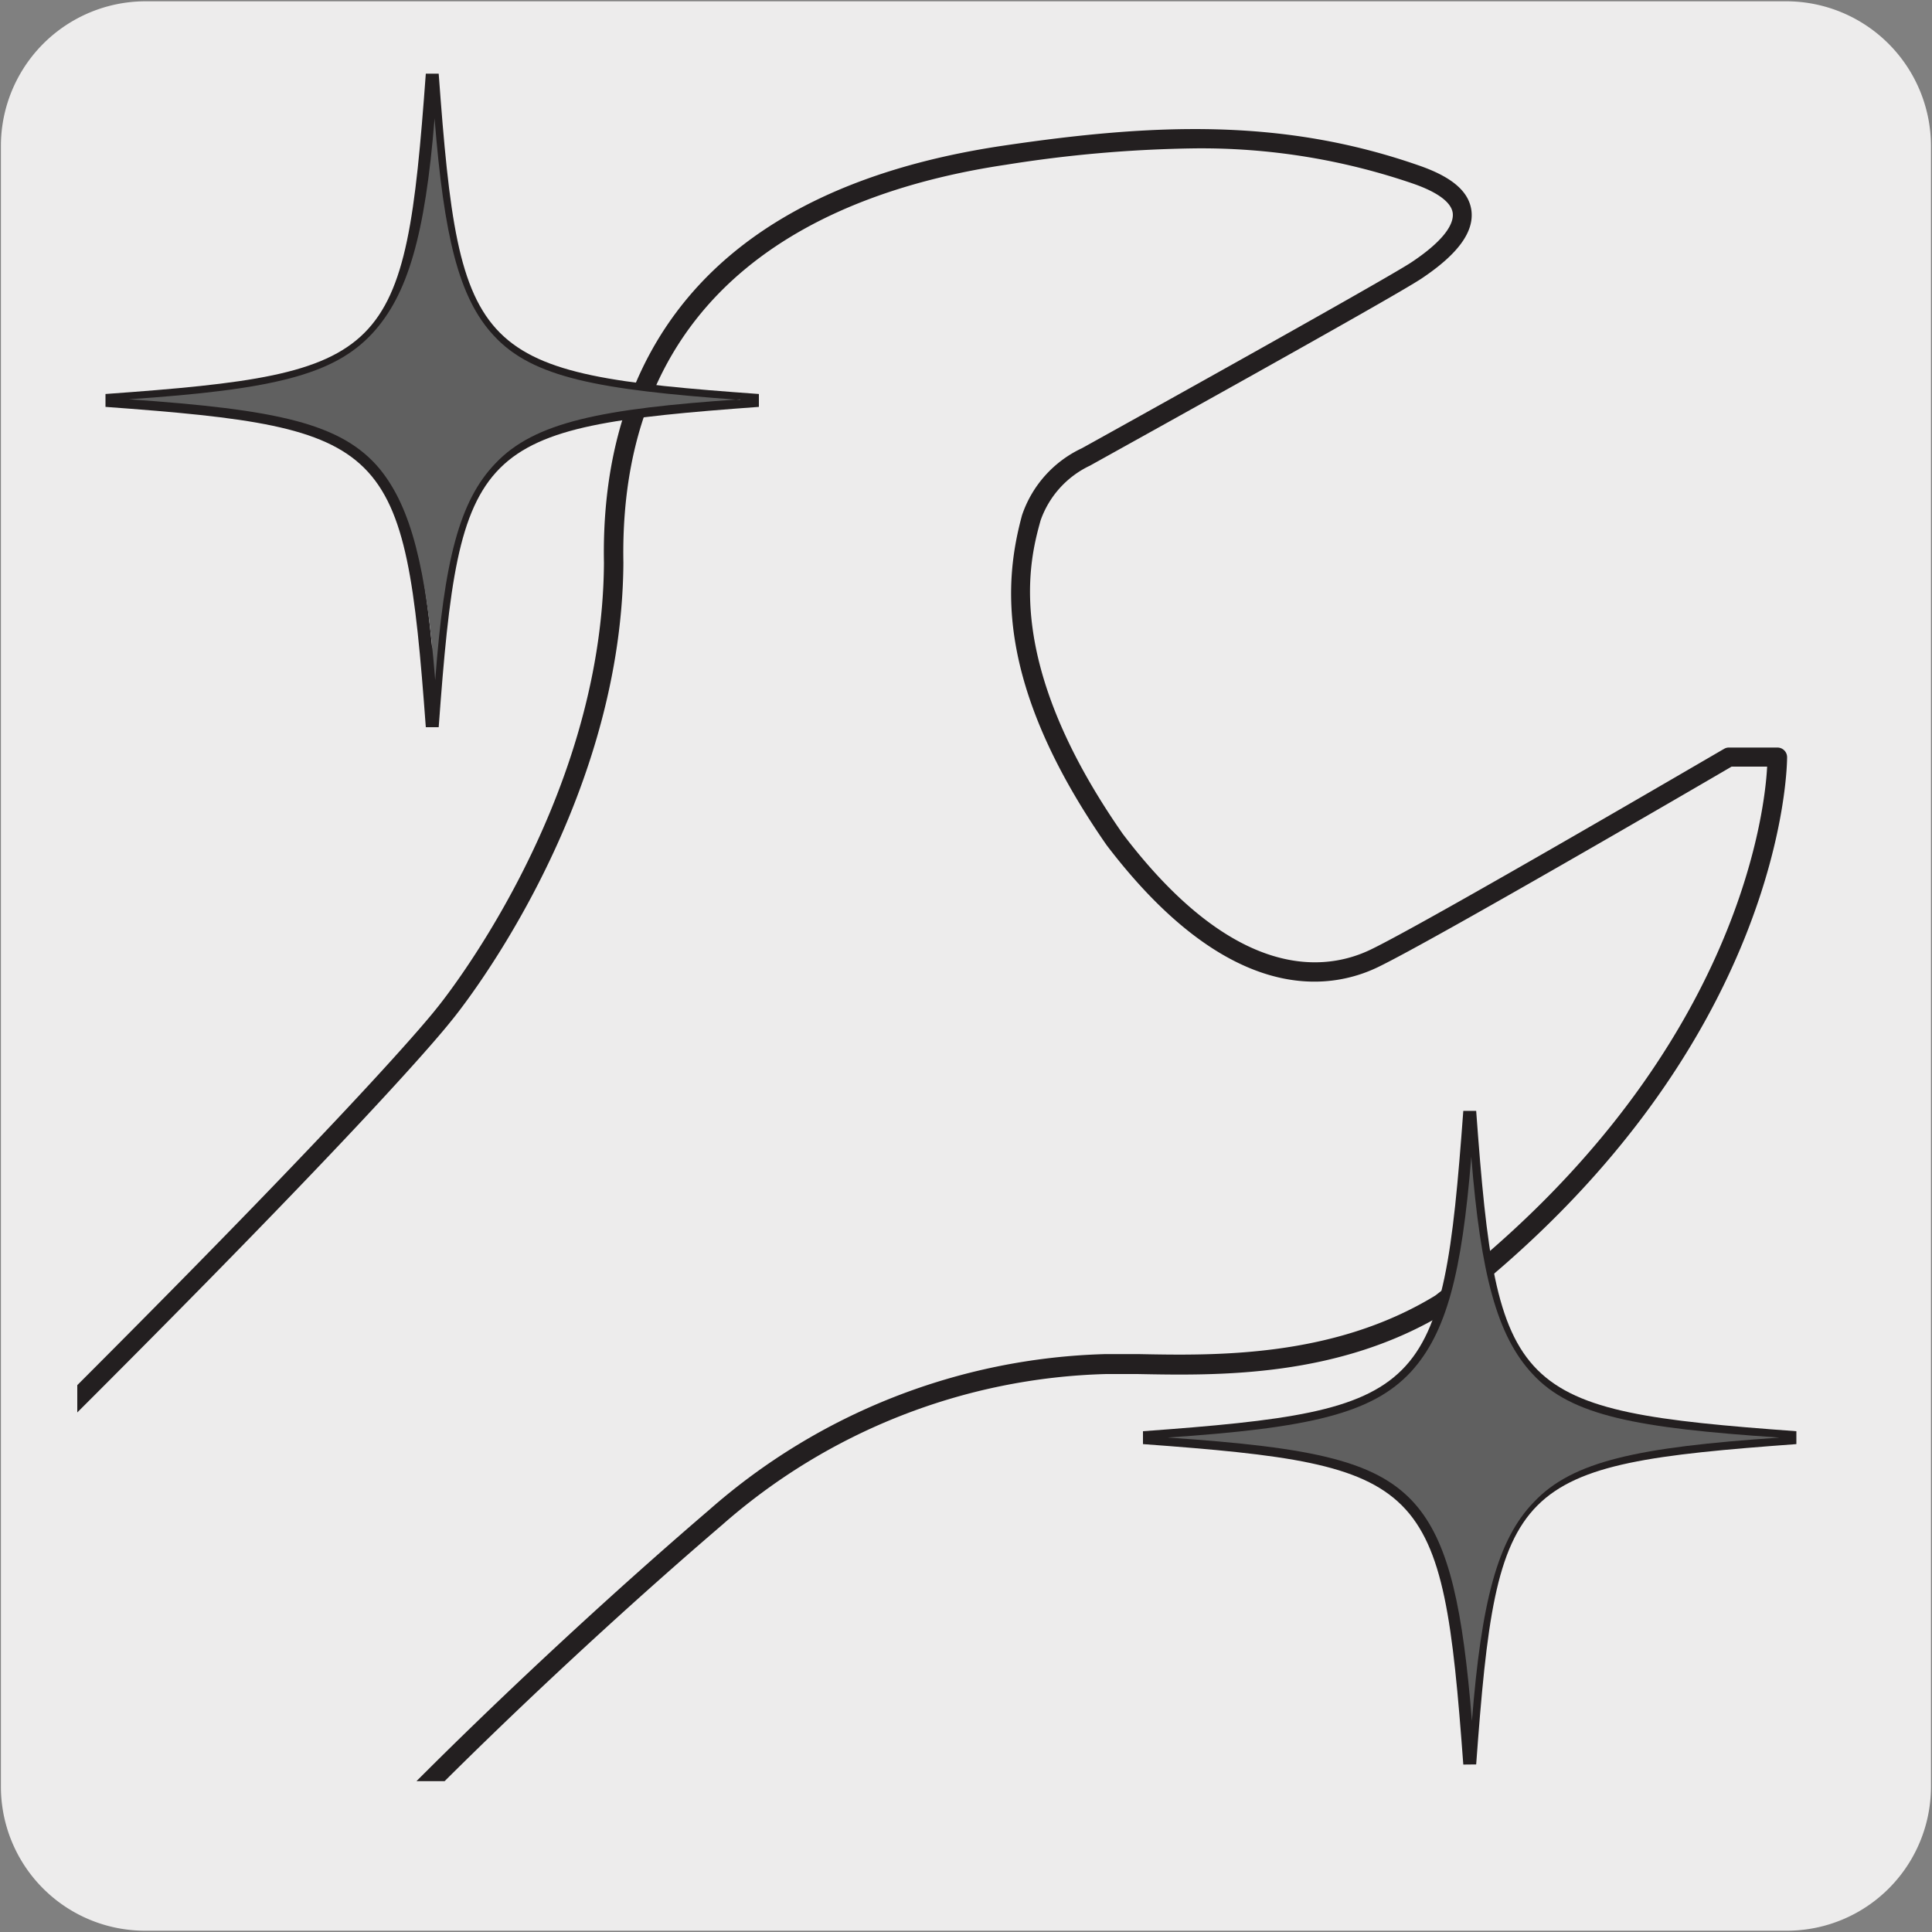
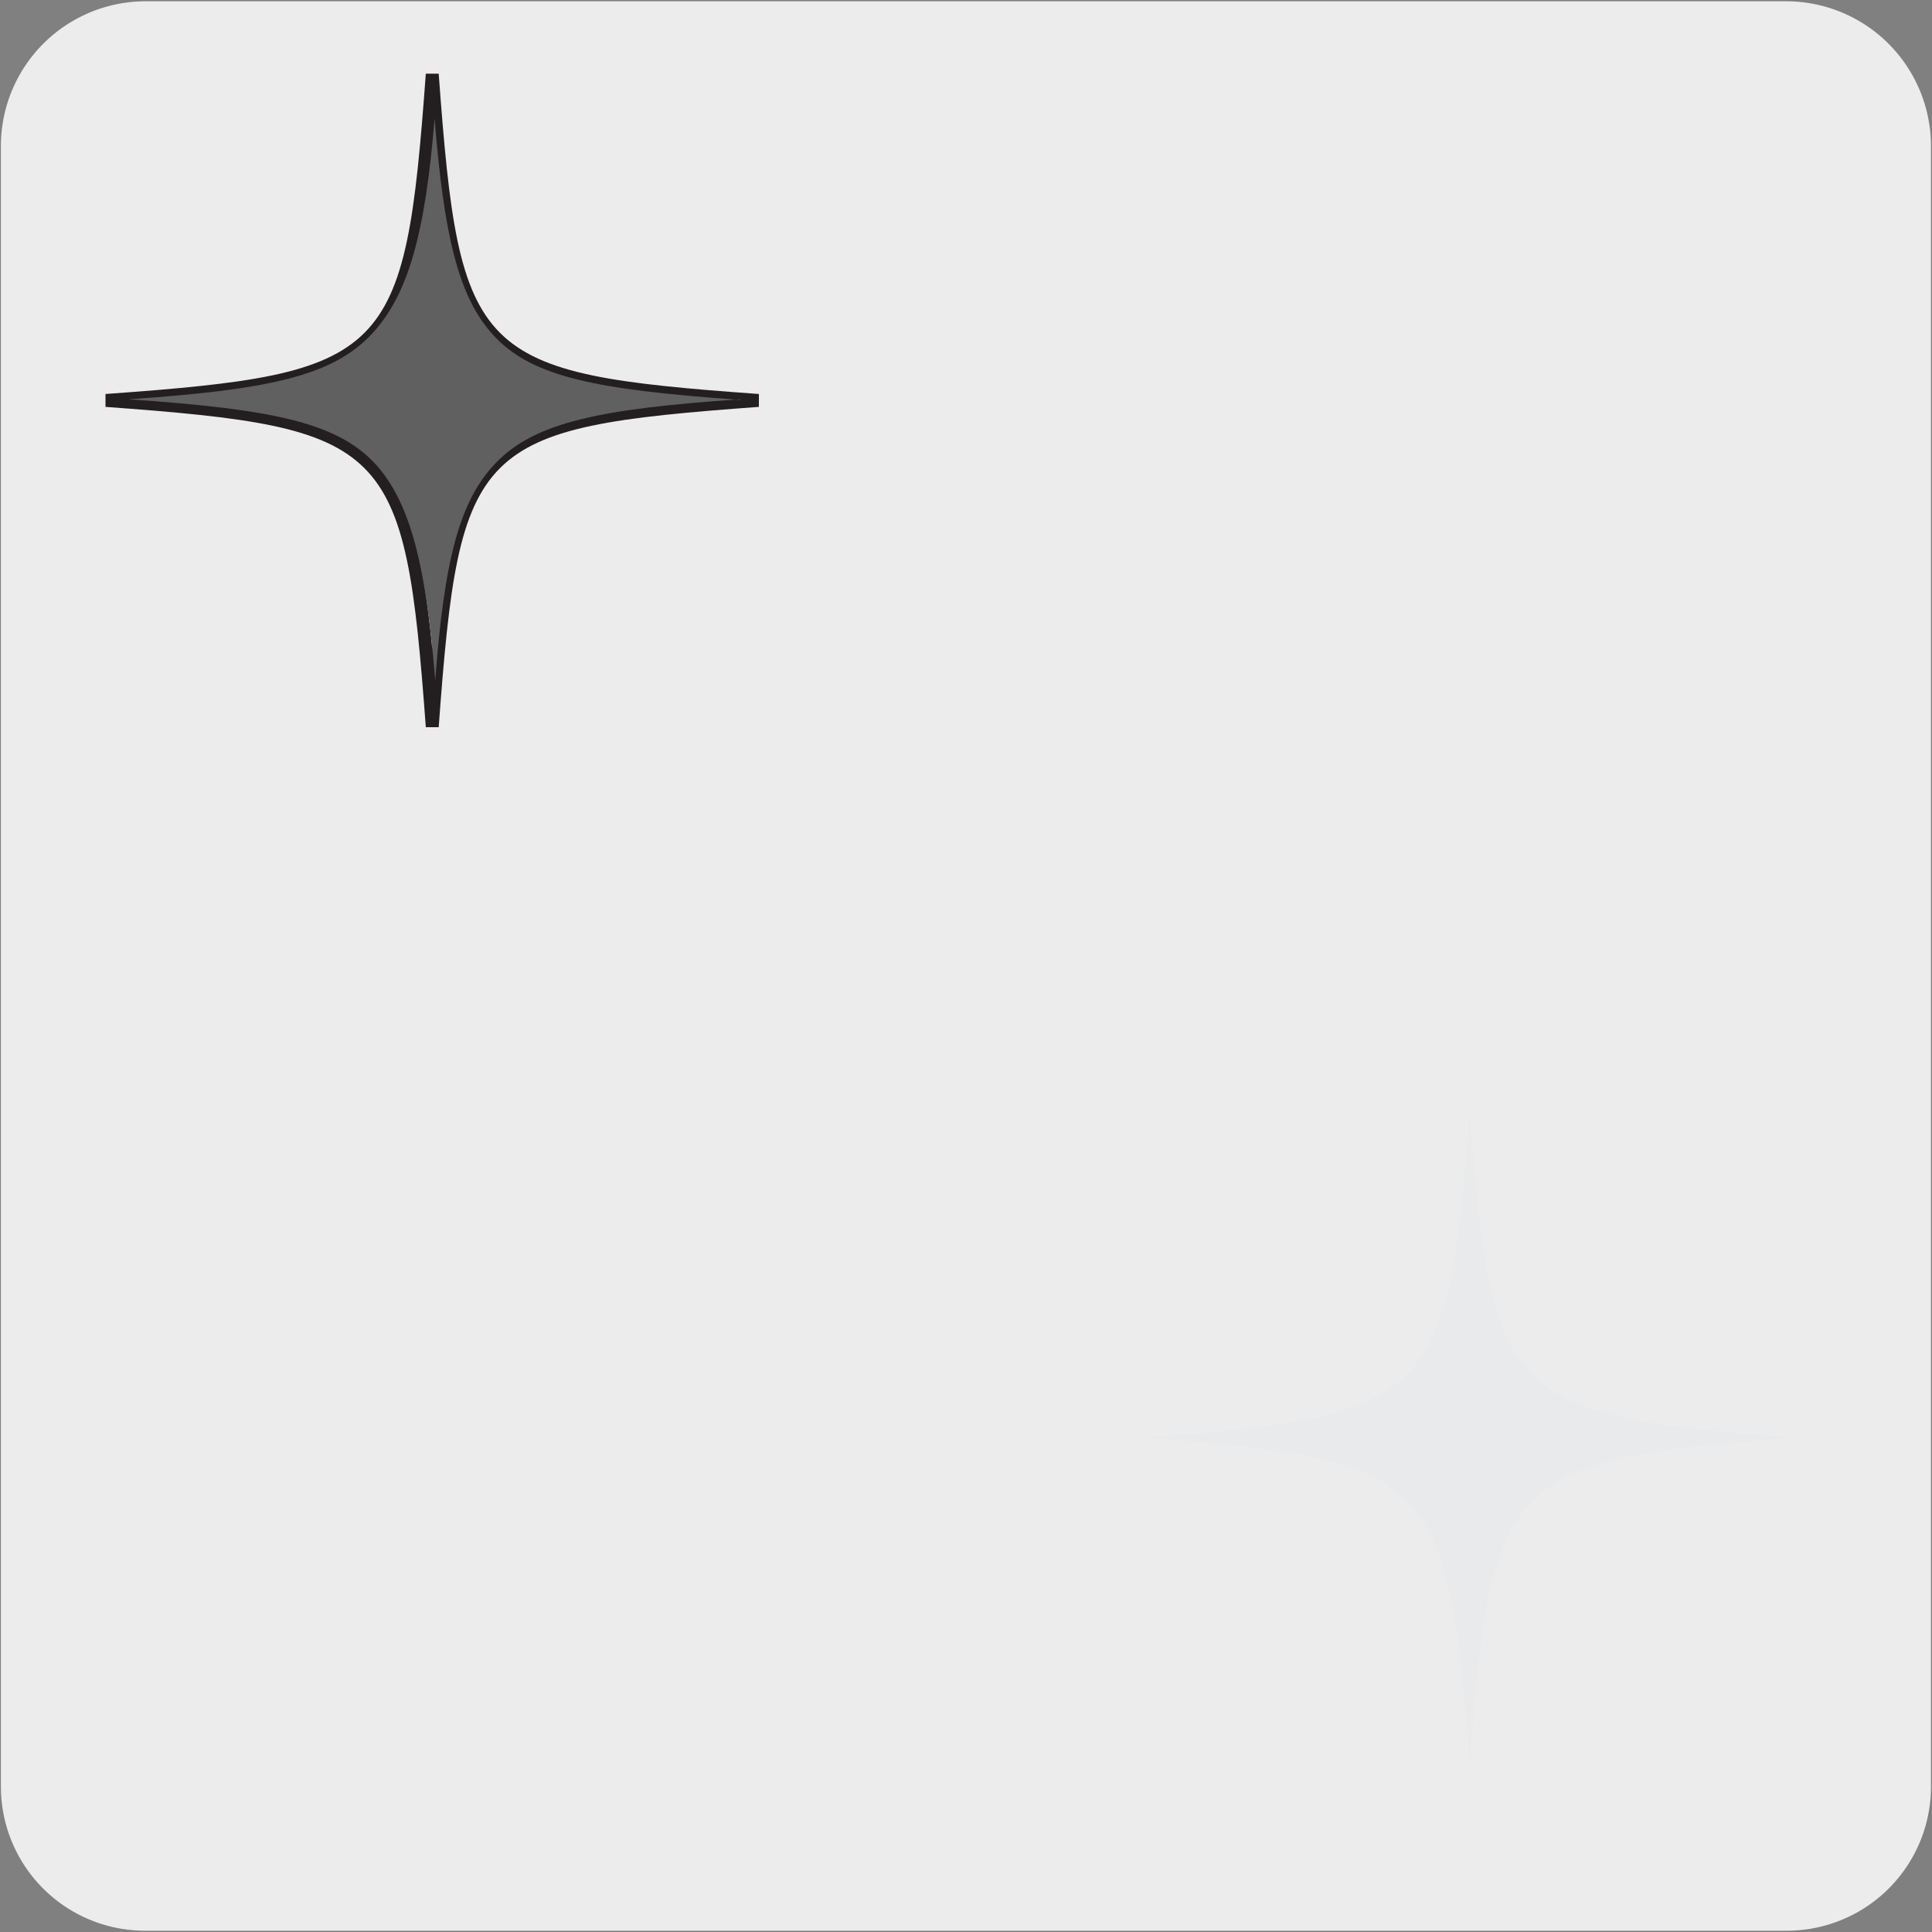
<svg xmlns="http://www.w3.org/2000/svg" viewBox="0 0 150 150">
  <rect x="0" y="0" width="150" height="150" fill="#808080" stroke="none" />
  <defs>
    <style>.cls-1{fill:none;}.cls-2{fill:#edecec;}.cls-3{clip-path:url(#clip-path);}.cls-4{fill:#231f20;}.cls-5{clip-path:url(#clip-path-2);}.cls-6{fill:#e9eaeb;}.cls-7{fill:#606060;}</style>
    <clipPath id="clip-path">
      <path class="cls-1" d="M16.09-169a8.33,8.33,0,0,0-6,2.5,8.33,8.33,0,0,0-2.5,6V-41.77a8.33,8.33,0,0,0,2.5,6,8.39,8.39,0,0,0,6,2.51H134.85a8.41,8.41,0,0,0,6-2.51,8.28,8.28,0,0,0,2.49-6V-160.53a8.28,8.28,0,0,0-2.49-6,8.36,8.36,0,0,0-6-2.5Z" />
    </clipPath>
    <clipPath id="clip-path-2">
      <path class="cls-1" d="M14.47,2.56a8.32,8.32,0,0,0-6,2.51A8.29,8.29,0,0,0,6,11V129.79a8.3,8.3,0,0,0,2.51,6,8.34,8.34,0,0,0,6,2.5H133.23a8.52,8.52,0,0,0,8.46-8.47V11a8.54,8.54,0,0,0-8.46-8.48Z" />
    </clipPath>
  </defs>
  <title>15710-01</title>
  <g id="Capa_2" data-name="Capa 2">
    <path class="cls-2" d="M11.32.1H138.64a11.25,11.25,0,0,1,11.28,11.21v127.4a11.19,11.19,0,0,1-11.2,11.19H11.27A11.19,11.19,0,0,1,.07,138.71h0V11.34A11.24,11.24,0,0,1,11.32.1Z" />
  </g>
  <g id="Capa_3" data-name="Capa 3">
    <g class="cls-3">
-       <path class="cls-4" d="M-300.54,305.7a32.85,32.85,0,0,1-21.25-7.77c-12-10.62-15.37-27.93-8.12-41.16,7.57-13.81,21.05-17.88,27.53-19.83.88-.27,1.65-.5,2.19-.7,4.13-1.53,14.23-9.51,16.28-11.59,2.68-2.71,11.1-10.43,19.24-17.89s16.57-15.19,19.24-17.89c8.82-8.94,18.43-18.49,27.72-27.73s18.92-18.81,27.75-27.75C-161,104.06-128.23,71.49-96.51,40S-32.19-23.88-3.36-53.1C29.78-85.79,35.45-93.19,35.5-93.26s12.9-15.66,13-34.6c-.23-12.64,5-28.53,31-32.4,11.74-1.74,21.71-2.14,32.29,1.54,2.54.88,3.87,2,4.06,3.5.22,1.64-1,3.36-3.84,5.26-2.23,1.51-24.81,14-25.77,14.54a7.41,7.41,0,0,0-3.83,4.26c-.83,3-3,10.88,6.38,24.33,8.83,11.63,15.83,10.63,19.22,9,4.36-2.09,27.23-15.46,27.46-15.6a.86.86,0,0,1,.38-.1h3.74a.75.75,0,0,1,.75.74c0,.23.07,22.81-26.45,43.1-8.37,5.11-17.76,4.92-24,4.8l-2.42,0A47,47,0,0,0,57.67-53.22c-12.53,10.74-25.41,23.39-30.16,29l-.05.05L-122.72,124.94c-8.82,8.94-25.06,25.23-40.76,41s-31.94,32-40.77,41c-1.6,1.63-5,4.88-9.23,9-10,9.7-25.17,24.37-35.4,35.22-11.16,11.84-11.84,13.6-13.06,16.79a36.92,36.92,0,0,1-1.58,3.62,58.38,58.38,0,0,0-2.69,6.76c-1.62,4.67-3.3,9.49-7.57,14.28C-282.38,302.26-291.94,305.7-300.54,305.7ZM94.36-160a99.13,99.13,0,0,0-14.63,1.27c-13.79,2-30.13,9.06-29.72,30.9-.11,19.51-13.2,35.38-13.33,35.54S31-84.9-2.29-52C-31.13-22.82-63.83,9.65-95.45,41.05S-160,105.12-188.9,134.44c-8.83,8.95-18.45,18.51-27.75,27.77s-18.9,18.78-27.71,27.72c-2.7,2.72-11.14,10.46-19.3,17.94s-16.53,15.15-19.19,17.84c-1.84,1.87-12.23,10.24-16.82,11.94-.59.21-1.37.45-2.28.72-6.29,1.9-19.37,5.85-26.64,19.13-6.92,12.61-3.64,29.15,7.79,39.31,8.92,7.91,29.26,13.5,45.9-5.22,4.07-4.57,5.7-9.25,7.28-13.77a58.71,58.71,0,0,1,2.76-6.95,37.3,37.3,0,0,0,1.52-3.48c1.29-3.37,2-5.22,13.37-17.28,10.26-10.87,25.42-25.56,35.45-35.27,4.25-4.12,7.61-7.37,9.2-9,8.83-8.95,25.07-25.23,40.77-41s31.94-32,40.76-41L26.39-25.27c4.8-5.61,17.74-18.32,30.3-29.09a48.62,48.62,0,0,1,30.8-12.08l2.46,0c6,.12,15.17.3,23.1-4.54C136.18-88.66,138.57-108,138.82-112h-2.77c-2.29,1.34-23.13,13.51-27.39,15.55-3.8,1.84-11.59,3-21.08-9.45-8.83-12.61-8-20.66-6.61-25.62a8.74,8.74,0,0,1,4.61-5.2c.17-.1,23.41-13,25.59-14.44,3-2,3.27-3.26,3.2-3.83-.11-.83-1.17-1.61-3.07-2.27A50.34,50.34,0,0,0,94.36-160ZM26.94-24.75h0Z" />
-     </g>
+       </g>
    <g class="cls-5">
-       <path class="cls-4" d="M-302.16,477.26a32.85,32.85,0,0,1-21.25-7.76c-11.95-10.62-15.37-27.93-8.12-41.16,7.57-13.82,21-17.88,27.53-19.84.89-.26,1.65-.49,2.19-.69,4.13-1.53,14.23-9.51,16.28-11.59,2.68-2.71,11.11-10.44,19.26-17.91s16.56-15.17,19.22-17.87c8.83-8.95,18.45-18.51,27.74-27.75s18.91-18.8,27.73-27.74c28.93-29.32,61.73-61.89,93.46-93.4S-33.81,147.68-5,118.46C28.17,85.77,33.83,78.37,33.89,78.3s12.89-15.65,13-34.6c-.24-12.63,4.94-28.52,31-32.39,11.73-1.74,21.71-2.15,32.28,1.54,2.54.88,3.87,2,4.07,3.49.21,1.64-1,3.36-3.85,5.27-2.23,1.5-24.8,14-25.76,14.54a7.42,7.42,0,0,0-3.84,4.26c-.83,3-3,10.88,6.38,24.33,8.83,11.63,15.83,10.62,19.22,9,4.36-2.09,27.23-15.47,27.47-15.6a.69.69,0,0,1,.37-.1H138a.75.75,0,0,1,.75.74c0,.22.06,22.8-26.45,43.1-8.37,5.11-17.76,4.92-24,4.8-.89,0-1.7,0-2.42,0a47,47,0,0,0-29.82,11.72c-12.54,10.74-25.42,23.39-30.17,29l0,0L-124.34,296.51c-8.81,8.93-25,25.19-40.7,40.92s-32,32.08-40.83,41c-1.6,1.63-5,4.88-9.21,9-10,9.71-25.18,24.38-35.41,35.24-11.17,11.84-11.84,13.59-13.07,16.78a37.85,37.85,0,0,1-1.57,3.62,55.79,55.79,0,0,0-2.69,6.77c-1.63,4.66-3.31,9.49-7.58,14.28C-284,473.83-293.56,477.26-302.16,477.26ZM92.74,11.52a100.74,100.74,0,0,0-14.63,1.27C64.33,14.84,48,21.86,48.4,43.69c-.12,19.52-13.21,35.39-13.34,35.54s-5.67,7.44-39,40.29c-28.84,29.22-61.54,61.7-93.16,93.1s-64.52,64.07-93.44,93.39c-8.83,8.94-18.44,18.5-27.74,27.74s-18.91,18.8-27.73,27.74c-2.69,2.73-11.12,10.45-19.27,17.92s-16.56,15.18-19.21,17.87c-1.85,1.87-12.24,10.23-16.83,11.94-.58.21-1.37.45-2.27.72-6.29,1.9-19.38,5.84-26.65,19.12-6.92,12.62-3.64,29.15,7.8,39.32,8.91,7.91,29.25,13.5,45.89-5.22,4.07-4.57,5.7-9.25,7.28-13.77a57.12,57.12,0,0,1,2.77-6.95A34.33,34.33,0,0,0-265,439c1.29-3.36,2-5.21,13.38-17.27,10.25-10.88,25.42-25.57,35.46-35.29,4.24-4.11,7.6-7.35,9.19-9,8.84-9,25.1-25.28,40.83-41.05s31.89-32,40.7-40.92L24.77,146.3c4.8-5.61,17.74-18.32,30.31-29.09a48.52,48.52,0,0,1,30.79-12.08l2.46,0c6,.12,15.17.3,23.1-4.54C134.56,82.91,137,63.51,137.2,59.52h-2.76C132.14,60.87,111.3,73,107,75.08c-3.8,1.84-11.59,3-21.08-9.46C77.14,53,78,45,79.35,40A8.88,8.88,0,0,1,84,34.8c.17-.09,23.42-13,25.59-14.44,3-2,3.27-3.25,3.2-3.82-.11-.83-1.17-1.62-3.07-2.28A50.59,50.59,0,0,0,92.74,11.52ZM25.32,146.81h0Z" />
-     </g>
+       </g>
    <path class="cls-6" d="M139.43,111.62c-22.36,1.65-23.69,3-25.32,25.34-1.65-22.36-3-23.69-25.33-25.34,22.35-1.64,23.68-3,25.33-25.33,1.63,22.36,3,23.69,25.32,25.33" />
-     <path class="cls-4" d="M113.61,137c-1.63-22.09-2.79-23.26-24.87-24.88v-1c22.08-1.62,23.24-2.79,24.87-24.87h1c1.62,22.08,2.78,23.25,24.86,24.87v1c-22.08,1.62-23.24,2.79-24.86,24.87ZM94.83,111.62c15.12,1.47,17.8,4.15,19.27,19.28,1.47-15.13,4.15-17.81,19.27-19.28-15.12-1.47-17.8-4.15-19.27-19.27C112.63,107.47,110,110.15,94.83,111.62Z" />
-     <path class="cls-6" d="M58.88,31.09c-22.35,1.64-23.68,3-25.32,25.33-1.65-22.35-3-23.69-25.33-25.33,22.36-1.64,23.68-3,25.33-25.34,1.64,22.36,3,23.7,25.32,25.34" />
    <path class="cls-4" d="M33.06,56.46C31.43,34.37,30.27,33.21,8.19,31.59v-1C30.27,29,31.44,27.8,33.06,5.72h1C35.68,27.8,36.84,29,58.92,30.59v1c-22.08,1.62-23.24,2.78-24.86,24.87ZM14.29,31.09c15.11,1.47,17.79,4.15,19.27,19.27C35,35.24,37.71,32.56,52.82,31.09,37.71,29.62,35,26.93,33.56,11.82,32.09,26.93,29.4,29.62,14.29,31.09Z" />
    <path class="cls-7" d="M57.49,31c-10.87.73-16,1.8-19,4.95-2.84,2.93-4,7.6-4.7,16.86-.7-8.72-1.86-13.38-4.29-16.38C26.53,32.84,21.48,31.8,10,31c11.05-.75,15.91-1.85,18.93-5.14,2.71-2.95,4.08-7.57,4.81-16.67.73,9.13,1.86,13.92,4.59,16.86,3,3.27,8.12,4.21,19.14,5" />
-     <path class="cls-7" d="M138.09,111.62c-10.87.74-16,1.81-19,5-2.84,2.92-4.08,7.79-4.81,17-.7-8.71-1.75-13.57-4.18-16.57-2.95-3.62-8-4.66-19.45-5.44,11-.74,15.91-1.85,18.93-5.14,2.71-3,3.92-7.57,4.65-16.67.73,9.13,2,13.92,4.75,16.87,3,3.26,8.12,4.2,19.14,4.94" />
  </g>
</svg>